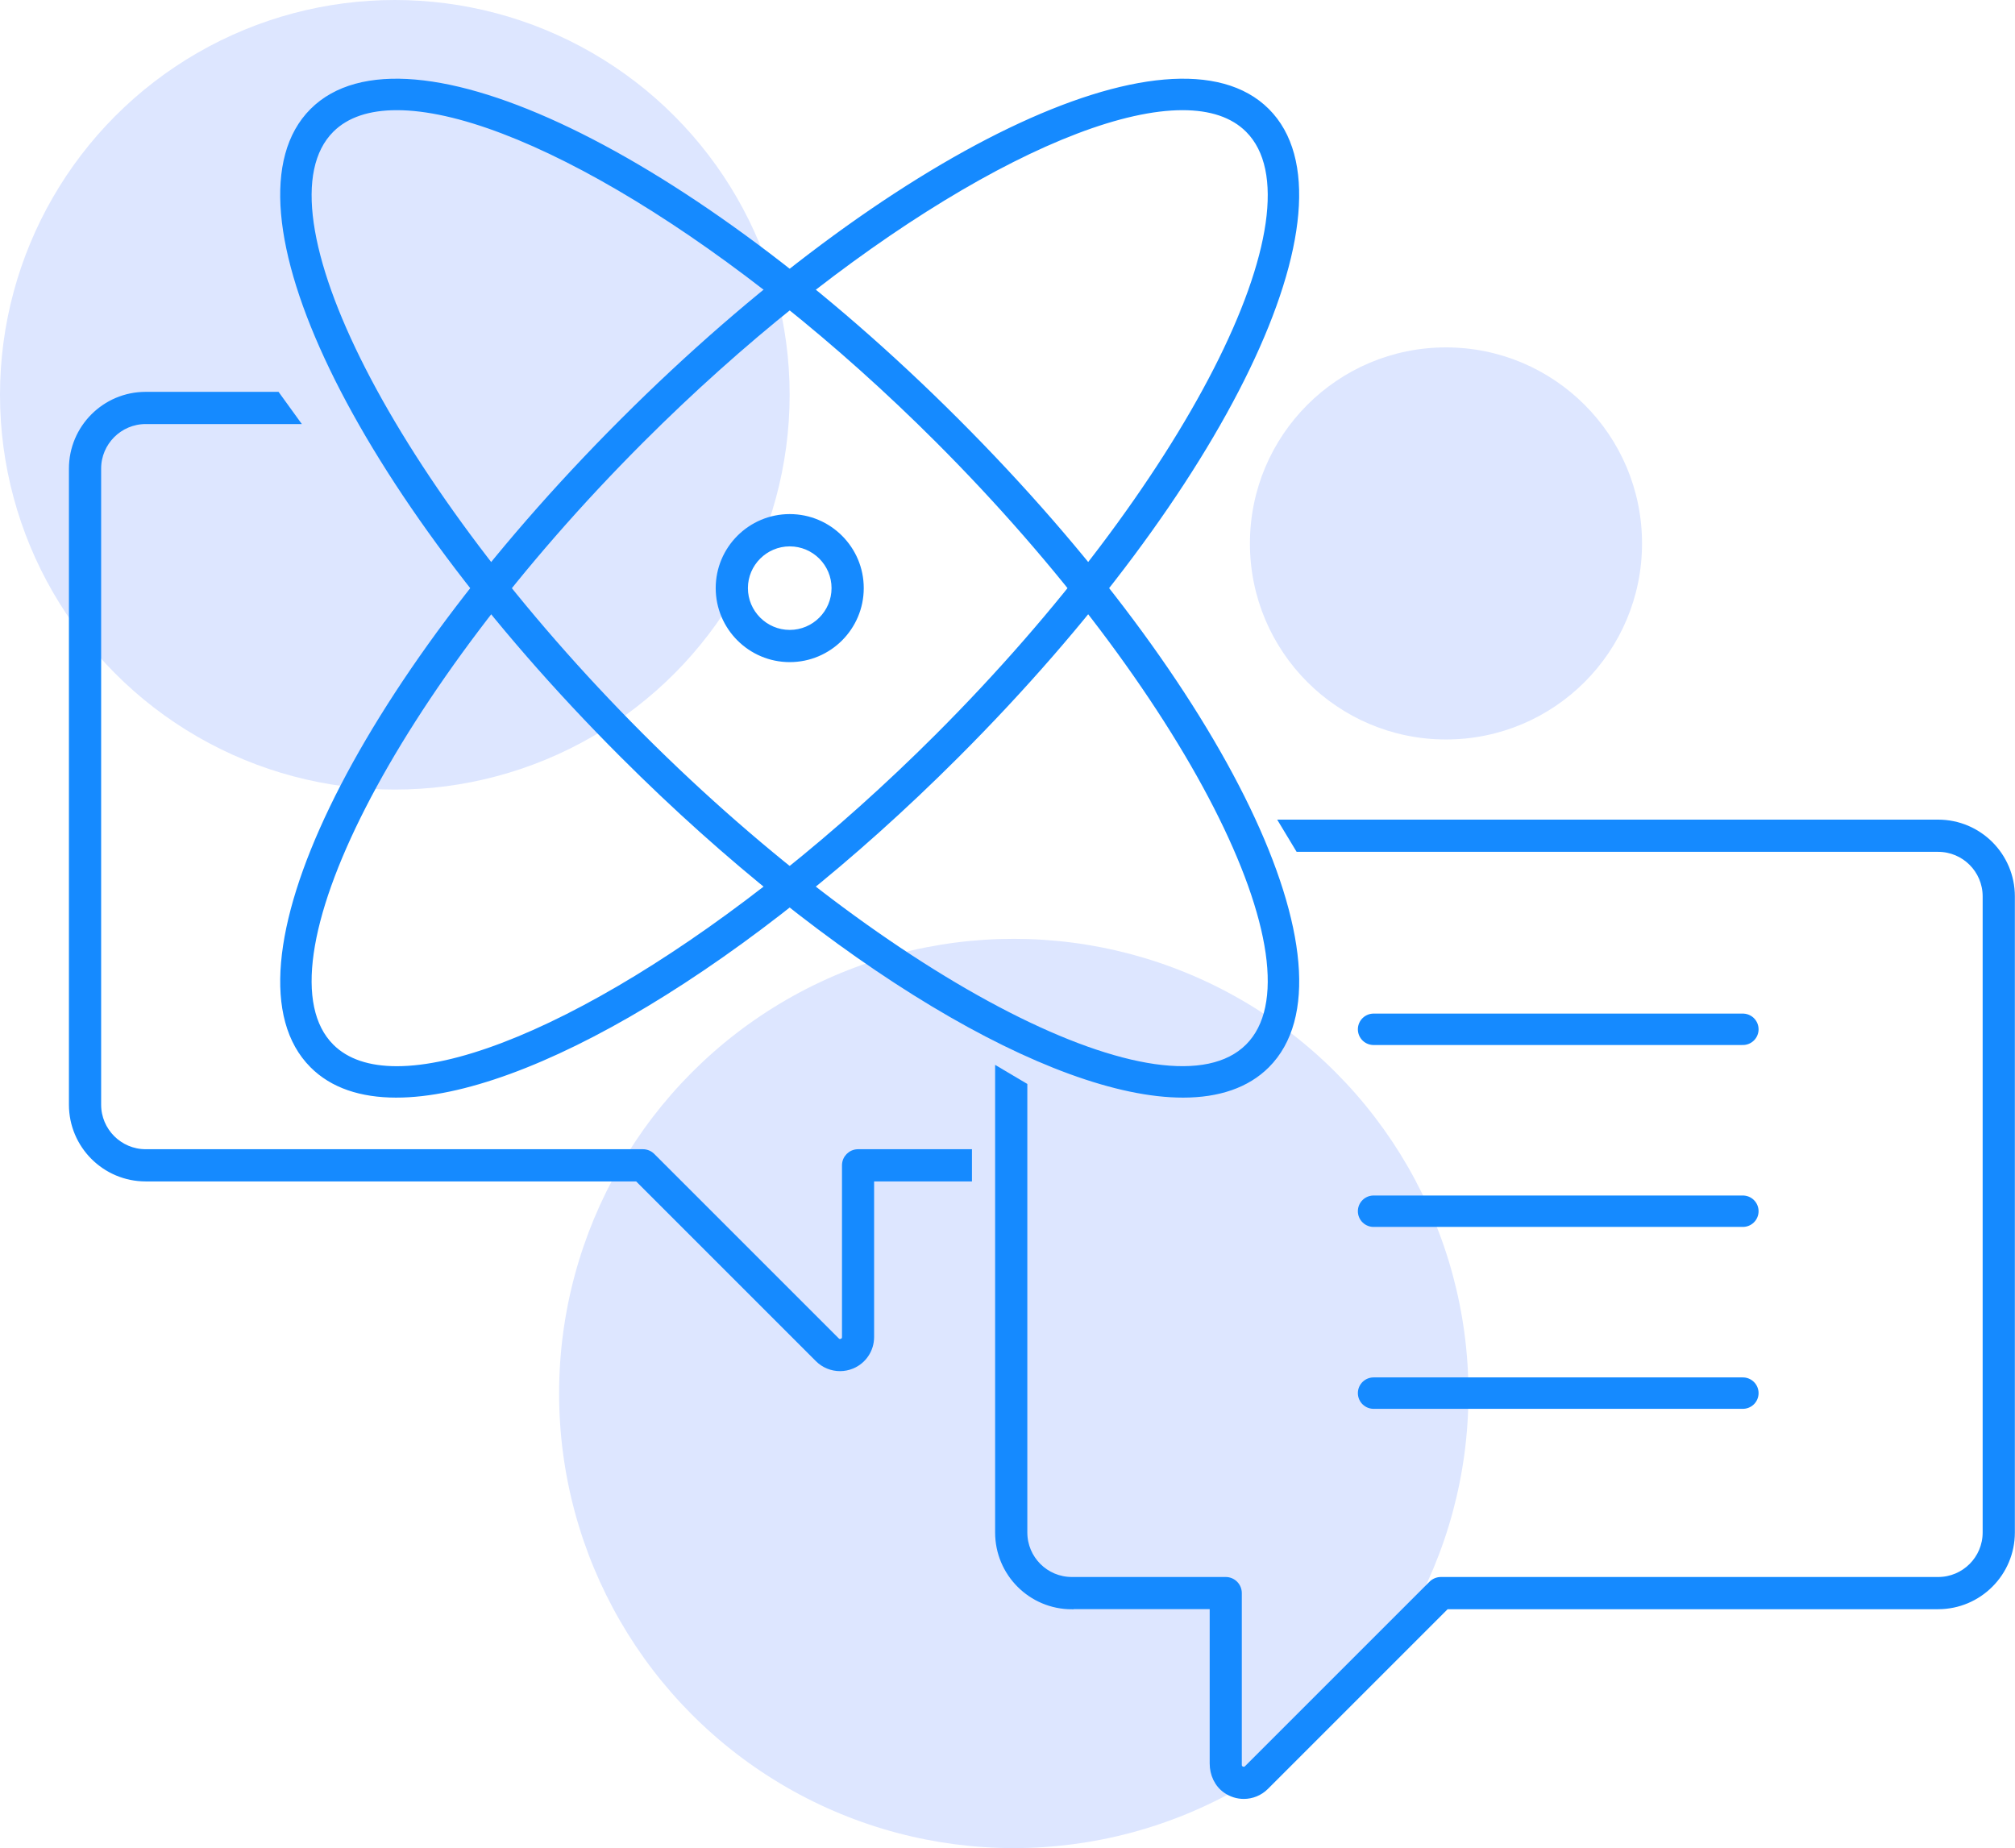
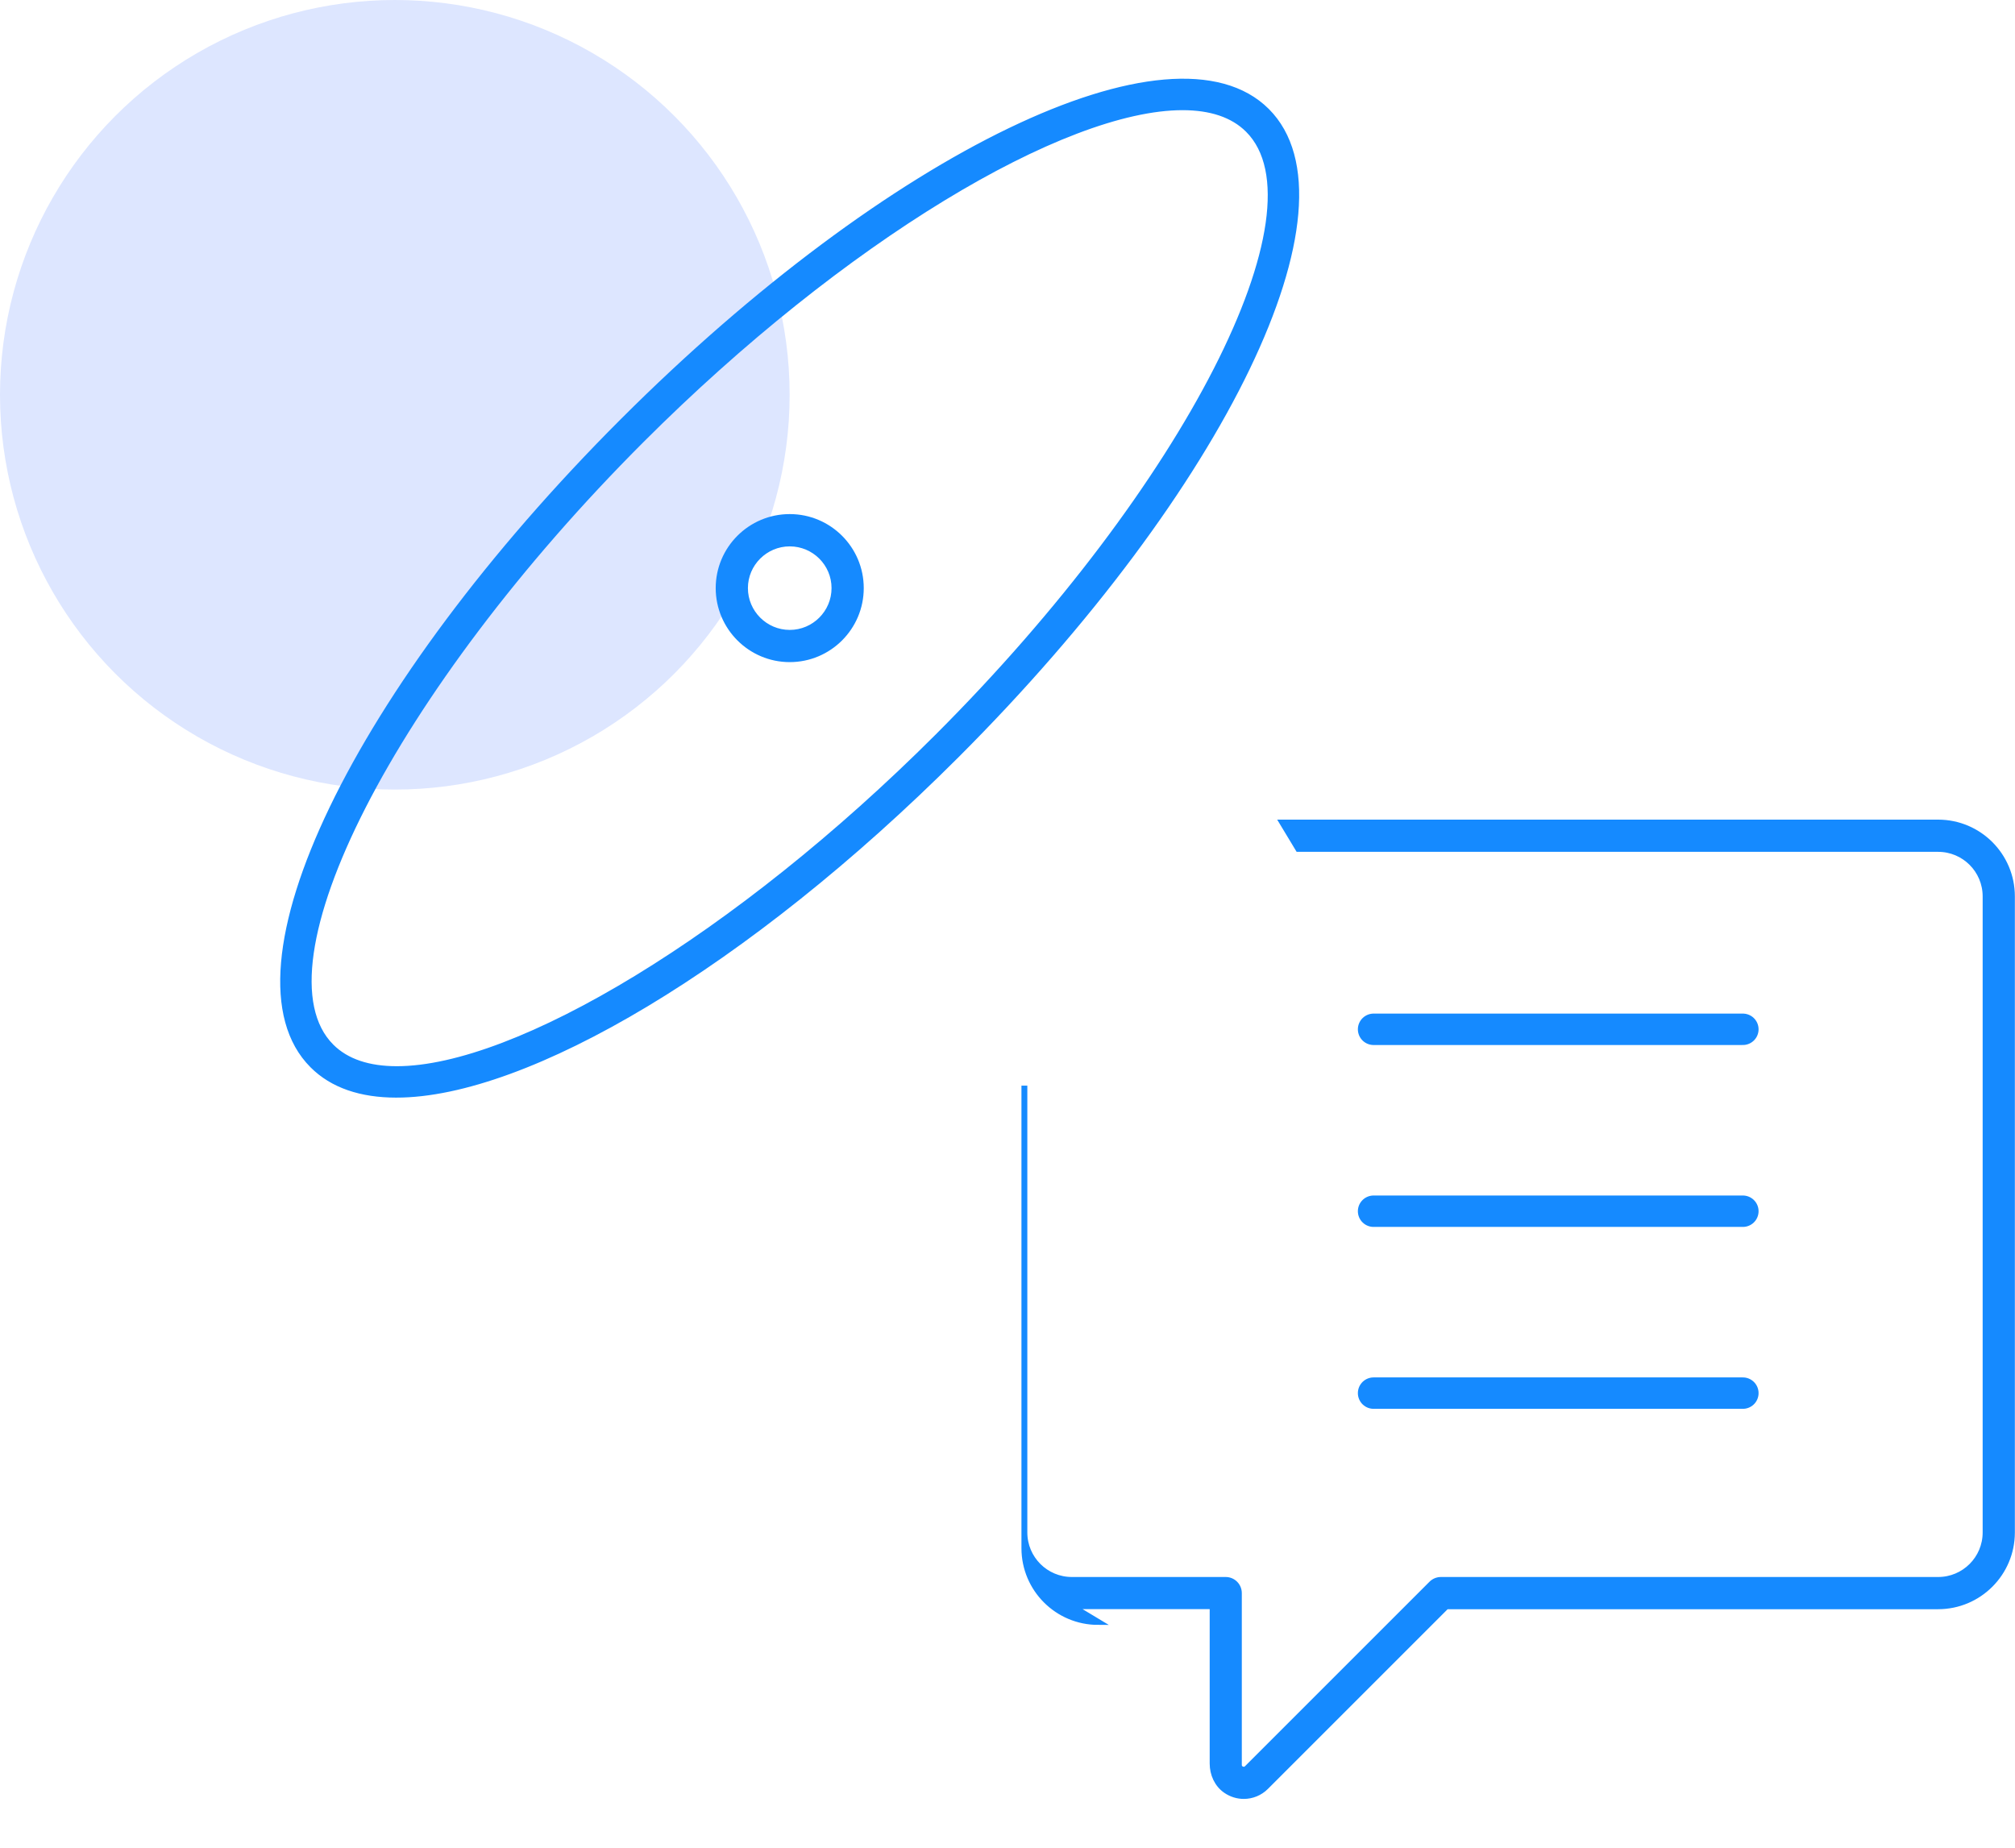
<svg xmlns="http://www.w3.org/2000/svg" id="Capa_2" data-name="Capa 2" viewBox="0 0 229.61 210.61">
  <defs>
    <style>
      .cls-1 {
        fill: none;
        stroke-linecap: round;
        stroke-linejoin: round;
        stroke-width: 3.58px;
      }

      .cls-1, .cls-2 {
        stroke: #158aff;
      }

      .cls-3 {
        fill: #dde6ff;
      }

      .cls-2 {
        fill: #158aff;
        stroke-miterlimit: 10;
        stroke-width: .67px;
      }
    </style>
  </defs>
  <g id="Capa_1-2" data-name="Capa 1">
    <g>
      <circle class="cls-3" cx="44.99" cy="44.99" r="44.99" />
-       <circle class="cls-3" cx="115.52" cy="158.8" r="51.81" />
-       <circle class="cls-3" cx="164.77" cy="61.93" r="22.34" />
      <g>
        <g>
-           <path class="cls-2" d="M134.81,124.75c-14.79,0-39.86-14.73-63.84-38.71C40.48,55.56,24.96,23.32,35.62,12.66c10.66-10.66,42.9,4.87,73.38,35.35,30.49,30.49,46.02,62.72,35.35,73.38-2.27,2.27-5.53,3.36-9.54,3.36ZM45.22,12.22c-3.19,0-5.74.82-7.48,2.56-9.16,9.16,7.03,40.82,35.35,69.14,28.32,28.32,59.98,44.51,69.14,35.35,9.16-9.16-7.03-40.82-35.35-69.14C83.94,27.2,58.81,12.22,45.22,12.22Z" />
          <path class="cls-2" d="M45.16,124.75c-4.01,0-7.27-1.08-9.54-3.36-10.66-10.66,4.87-42.9,35.35-73.38C101.46,17.53,133.69,2,144.35,12.66c10.66,10.66-4.87,42.9-35.35,73.38-23.98,23.98-49.05,38.71-63.84,38.71ZM134.75,12.22c-13.59,0-38.72,14.98-61.66,37.92-28.32,28.32-44.51,59.98-35.35,69.14,1.74,1.74,4.29,2.56,7.48,2.56,13.59,0,38.72-14.98,61.66-37.92,28.32-28.32,44.51-59.98,35.35-69.14-1.74-1.74-4.29-2.56-7.48-2.56Z" />
          <path class="cls-2" d="M89.99,75.12c-4.46,0-8.1-3.63-8.1-8.1s3.63-8.1,8.1-8.1,8.1,3.63,8.1,8.1-3.63,8.1-8.1,8.1ZM89.99,61.93c-2.81,0-5.1,2.29-5.1,5.09s2.29,5.1,5.1,5.1,5.1-2.29,5.1-5.1-2.29-5.09-5.1-5.09Z" />
        </g>
-         <path class="cls-2" d="M97.78,131.3c-.83,0-1.5.67-1.5,1.5v19.57c0,.32-.21.46-.34.51-.13.05-.37.11-.6-.12l-21.02-21.02c-.28-.28-.66-.44-1.06-.44H16.6c-2.98,0-5.41-2.43-5.41-5.41V53.4c0-2.98,2.43-5.41,5.41-5.41h17.14l-2.17-3h-14.97c-4.64,0-8.41,3.77-8.41,8.41v72.49c0,4.64,3.77,8.41,8.41,8.41h56.03l20.58,20.58c.68.68,1.59,1.04,2.51,1.04.46,0,.92-.09,1.36-.27,1.33-.55,2.19-1.84,2.19-3.28v-18.07h11.15v-3h-12.65Z" />
-         <path class="cls-2" d="M122.15,183.04h16.03v17.94c0,1.19.52,2.36,1.5,3.04.63.44,1.35.65,2.05.65.92,0,1.83-.36,2.51-1.04l20.58-20.58h56.03c4.64,0,8.41-3.77,8.41-8.41v-72.49c0-4.64-3.76-8.41-8.41-8.41h-74.72s1.81,3,1.81,3h72.91c2.99,0,5.41,2.42,5.41,5.41v72.49c0,2.99-2.42,5.41-5.41,5.41h-56.66c-.4,0-.78.16-1.06.44l-21.02,21.02c-.23.23-.47.17-.6.12-.13-.05-.34-.19-.34-.51v-19.57c0-.83-.67-1.5-1.5-1.5h-17.53c-2.99,0-5.41-2.42-5.41-5.41v-50.92l-3-1.78v52.71c0,4.64,3.76,8.41,8.41,8.41Z" />
+         <path class="cls-2" d="M122.15,183.04h16.03v17.94c0,1.19.52,2.36,1.5,3.04.63.44,1.35.65,2.05.65.92,0,1.83-.36,2.51-1.04l20.58-20.58h56.03c4.64,0,8.41-3.77,8.41-8.41v-72.49c0-4.64-3.76-8.41-8.41-8.41h-74.72s1.81,3,1.81,3h72.91c2.99,0,5.41,2.42,5.41,5.41v72.49c0,2.99-2.42,5.41-5.41,5.41h-56.66c-.4,0-.78.16-1.06.44l-21.02,21.02c-.23.23-.47.17-.6.12-.13-.05-.34-.19-.34-.51v-19.57c0-.83-.67-1.5-1.5-1.5h-17.53c-2.99,0-5.41-2.42-5.41-5.41v-50.92v52.71c0,4.64,3.76,8.41,8.41,8.41Z" />
      </g>
      <g>
        <line class="cls-1" x1="156.52" y1="117.3" x2="198.6" y2="117.3" />
        <line class="cls-1" x1="156.52" y1="138.03" x2="198.6" y2="138.03" />
        <line class="cls-1" x1="156.52" y1="158.76" x2="198.6" y2="158.76" />
      </g>
    </g>
  </g>
</svg>